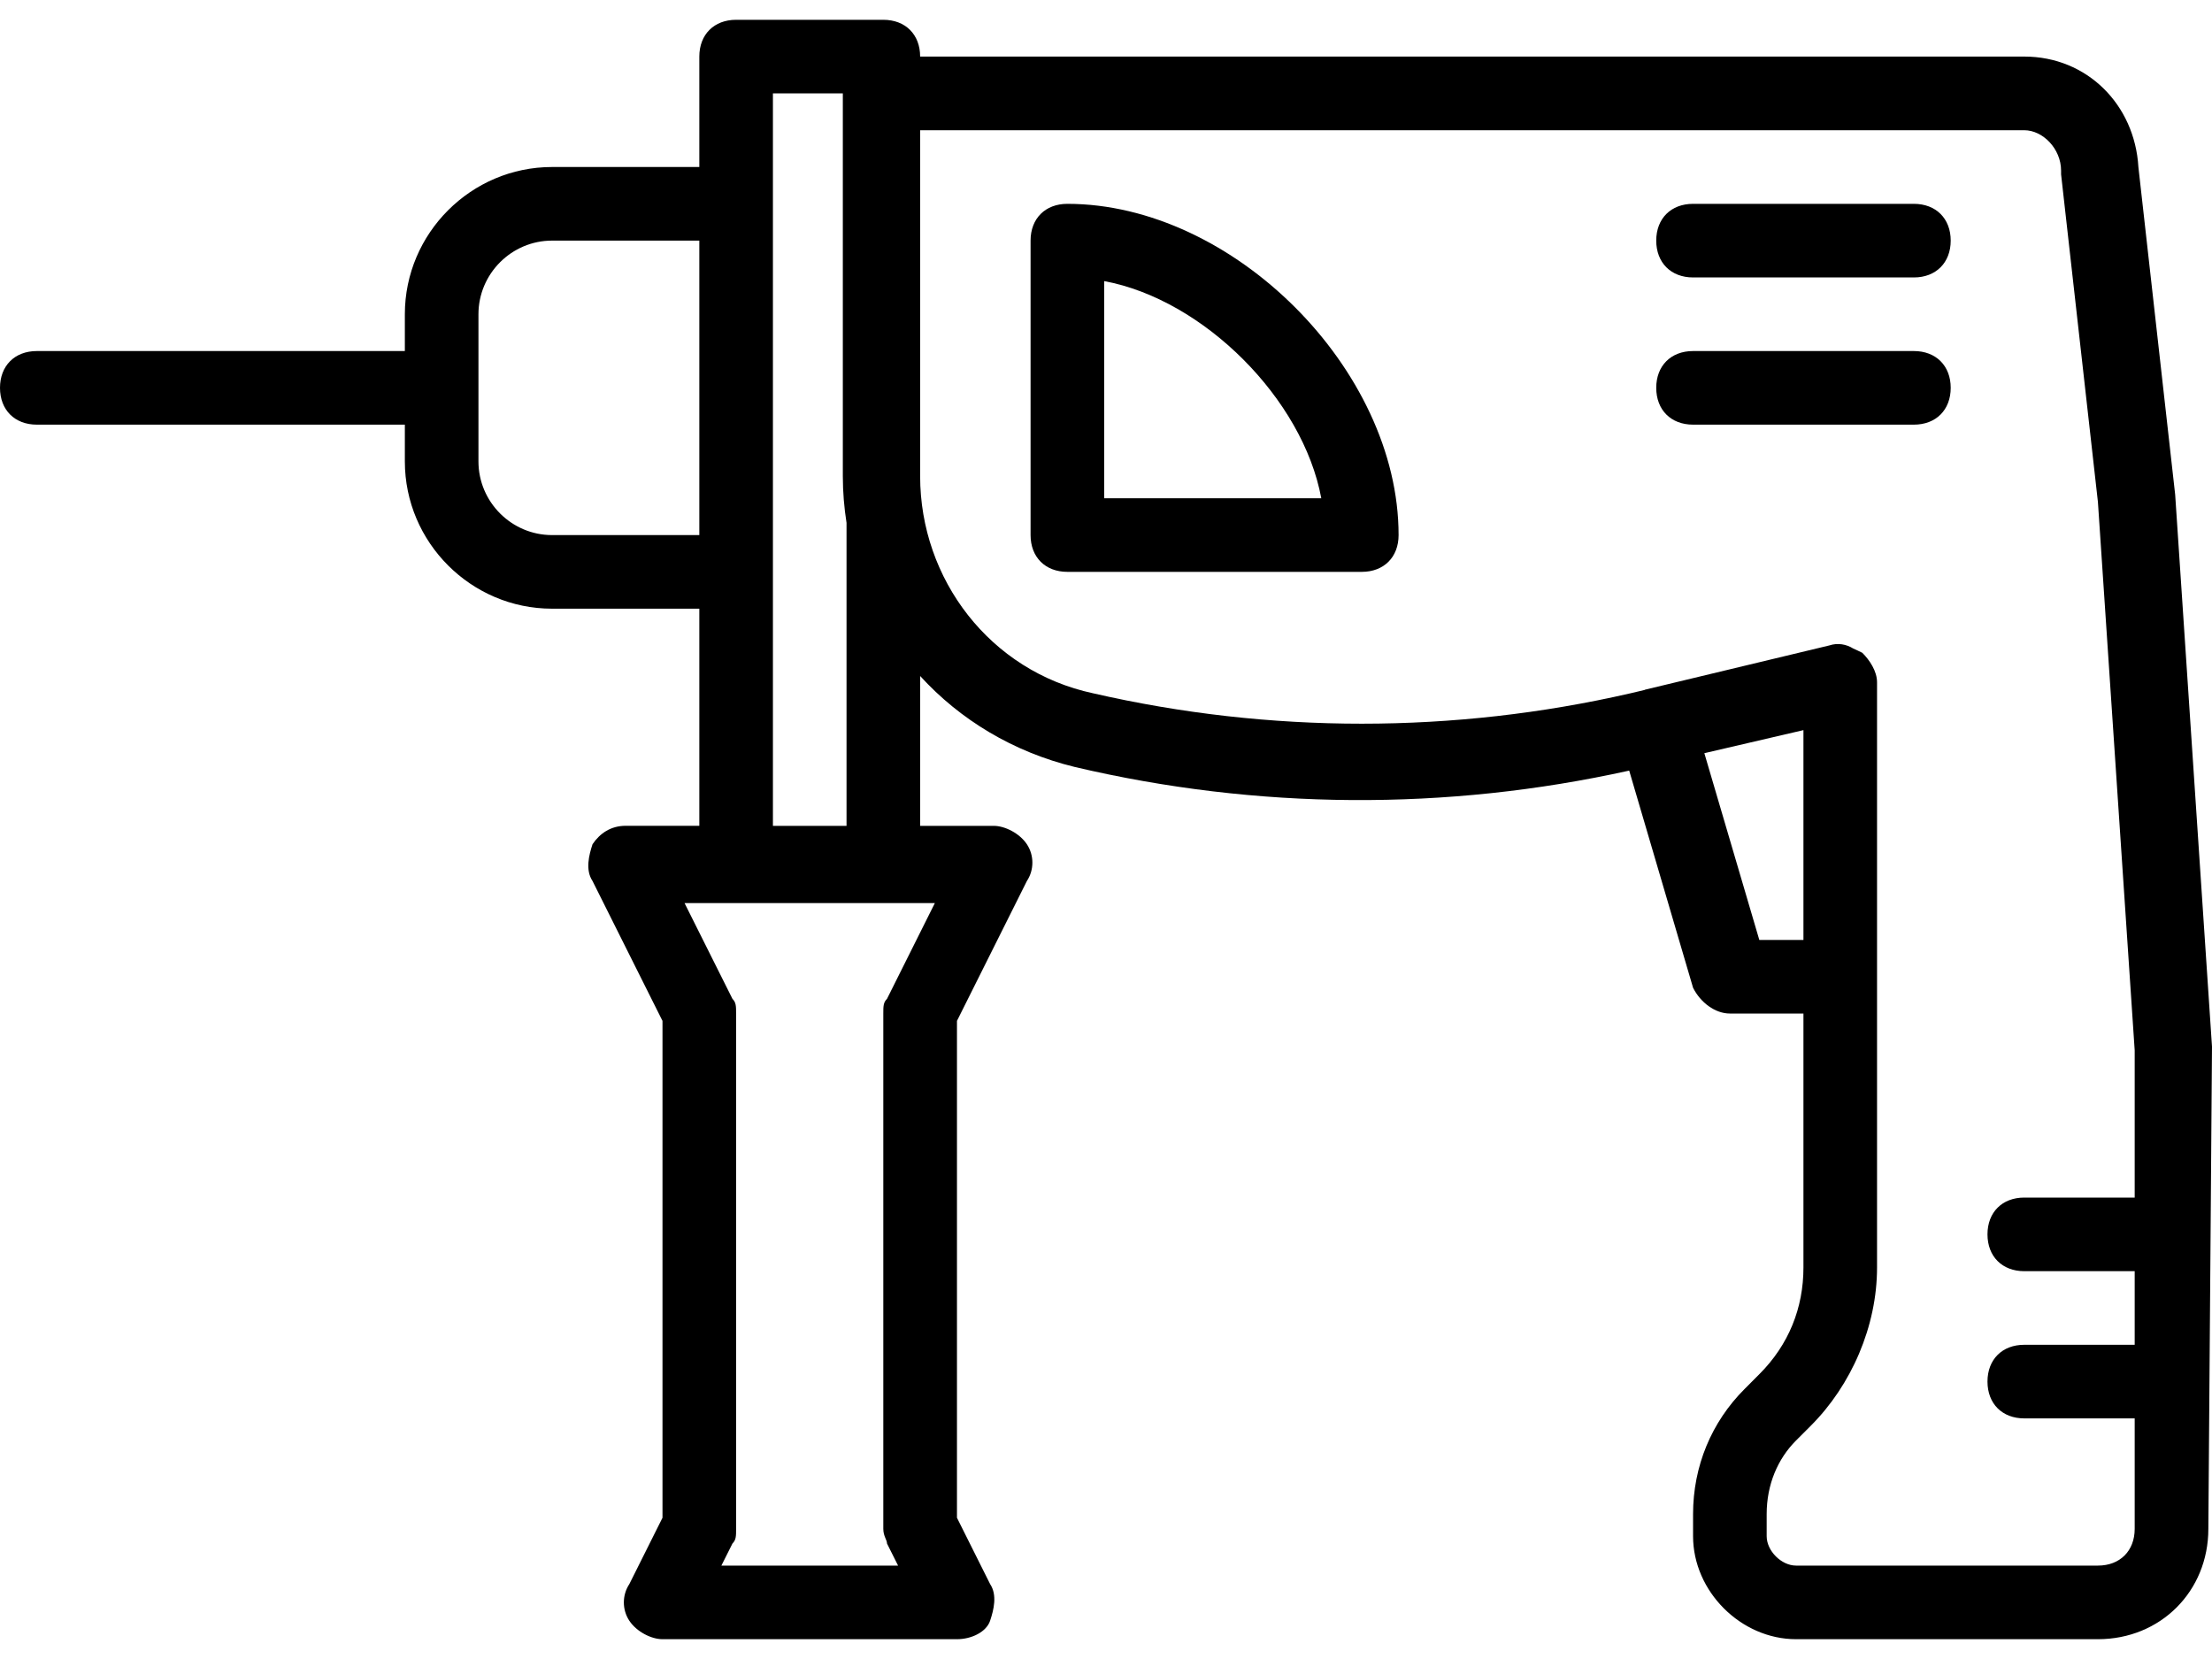
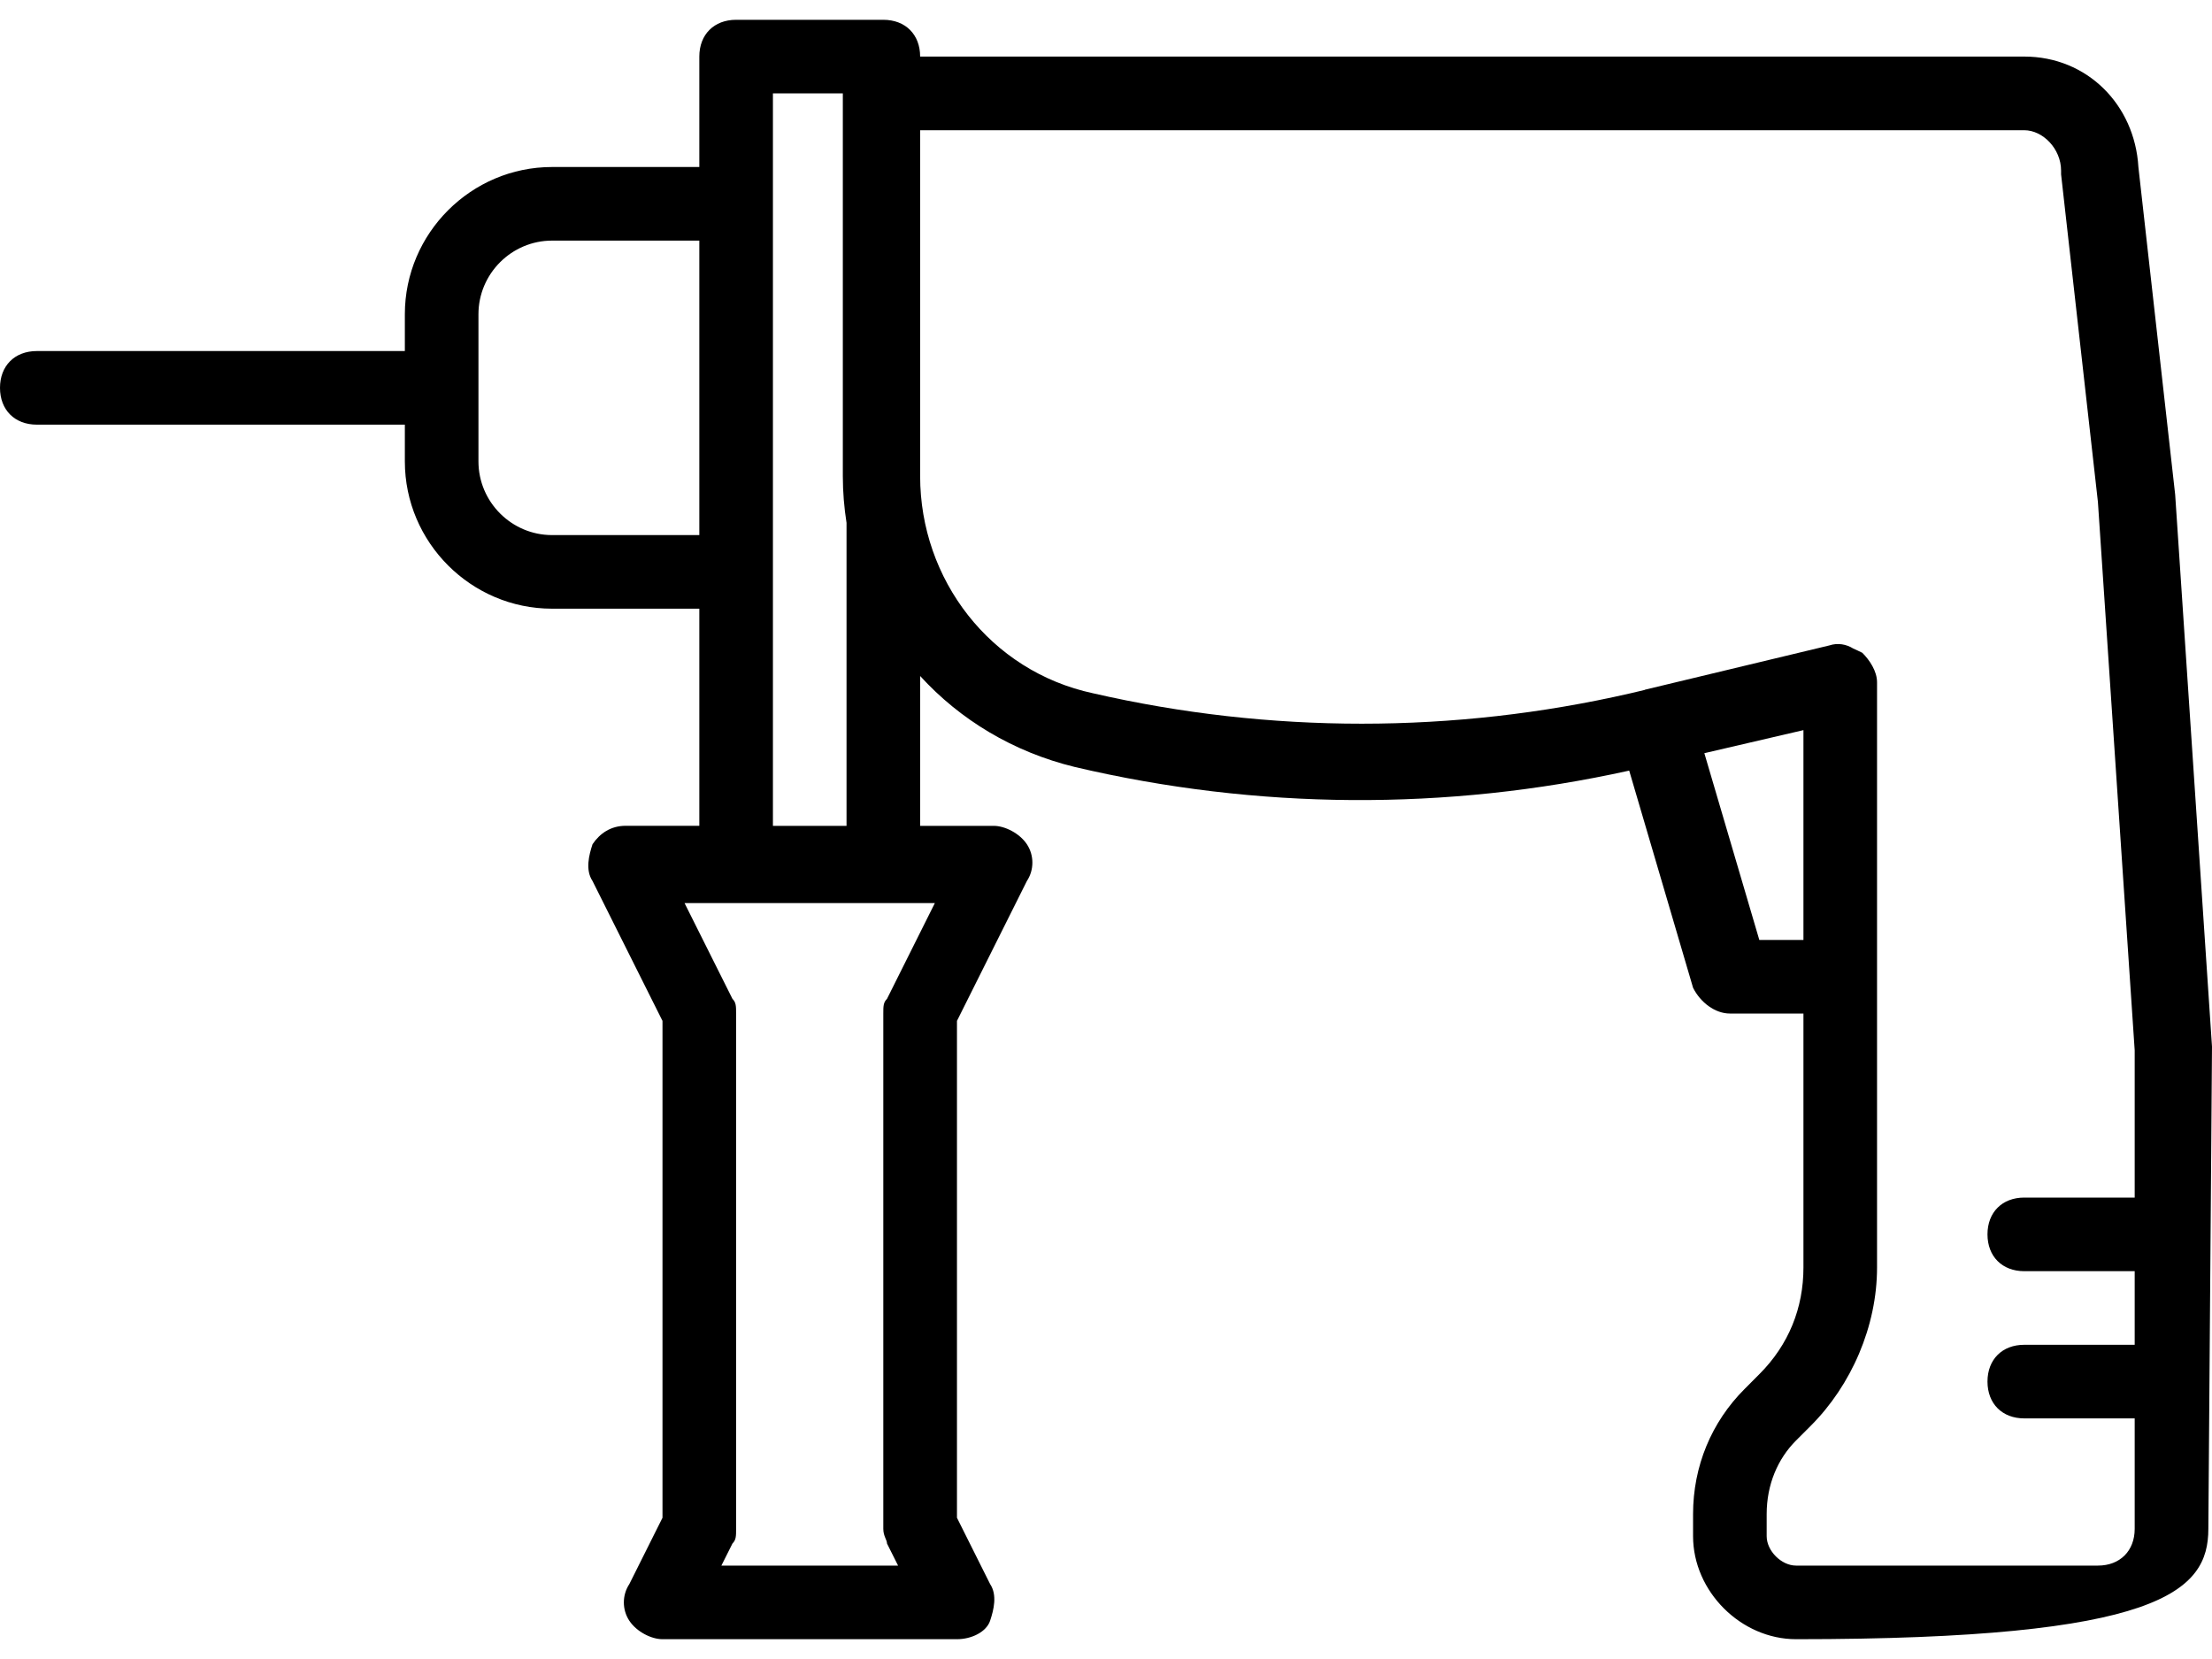
<svg xmlns="http://www.w3.org/2000/svg" width="40" height="30" viewBox="0 0 40 30" fill="none">
-   <path d="M34.609 3.686H30.616C30.216 3.686 29.95 3.952 29.95 4.351C29.95 4.75 30.216 5.017 30.616 5.017H34.609C35.008 5.017 35.275 4.75 35.275 4.351C35.275 3.952 35.008 3.686 34.609 3.686Z" fill="#000" />
-   <path d="M34.609 6.348H30.616C30.216 6.348 29.95 6.614 29.95 7.013C29.95 7.413 30.216 7.679 30.616 7.679H34.609C35.008 7.679 35.275 7.413 35.275 7.013C35.275 6.614 35.008 6.348 34.609 6.348Z" fill="#000" />
-   <path d="M39.334 8.944L38.669 3.02C38.602 1.889 37.737 1.023 36.606 1.023H16.639C16.639 0.624 16.373 0.358 15.973 0.358H13.311C12.912 0.358 12.646 0.624 12.646 1.023V3.02H9.983C8.519 3.02 7.321 4.218 7.321 5.682V6.348H0.666C0.266 6.348 0 6.614 0 7.013C0 7.413 0.266 7.679 0.666 7.679H7.321V8.344C7.321 9.809 8.519 11.007 9.983 11.007H12.646V14.933H11.314C11.048 14.933 10.849 15.067 10.715 15.266C10.649 15.466 10.582 15.732 10.715 15.932L11.98 18.461V27.446L11.381 28.644C11.248 28.844 11.248 29.11 11.381 29.309C11.514 29.509 11.78 29.642 11.98 29.642H17.305C17.571 29.642 17.837 29.509 17.904 29.309C17.97 29.11 18.037 28.844 17.904 28.644L17.305 27.446V18.461L18.569 15.932C18.702 15.732 18.702 15.466 18.569 15.266C18.436 15.067 18.17 14.934 17.97 14.934H16.639V12.224C17.36 13.015 18.322 13.598 19.434 13.869C22.732 14.645 26.156 14.667 29.461 13.935L30.616 17.862C30.749 18.128 31.015 18.328 31.281 18.328H32.612V22.92C32.612 23.652 32.346 24.318 31.814 24.85L31.548 25.117C30.949 25.715 30.616 26.514 30.616 27.38V27.779C30.616 28.777 31.481 29.642 32.479 29.642H37.937C39.068 29.642 39.934 28.777 39.934 27.646L40 18.927L39.334 8.944ZM9.983 9.676C9.251 9.676 8.652 9.077 8.652 8.344V5.682C8.652 4.95 9.251 4.351 9.983 4.351H12.646V9.676H9.983ZM16.04 27.912L16.24 28.311H13.045L13.245 27.912C13.311 27.845 13.311 27.779 13.311 27.646V18.328C13.311 18.195 13.311 18.128 13.245 18.062L12.379 16.331H13.311H15.973H16.905L16.04 18.062C15.973 18.128 15.973 18.195 15.973 18.328V27.646C15.973 27.779 16.04 27.845 16.04 27.912ZM15.308 14.934H13.977V10.341V3.686V1.689H15.241V8.611C15.241 8.898 15.265 9.18 15.308 9.455V14.934ZM31.814 16.997L30.82 13.62L32.612 13.203V16.997H31.814V16.997ZM37.937 28.311H32.479C32.213 28.311 31.947 28.045 31.947 27.779V27.38C31.947 26.847 32.146 26.381 32.479 26.048L32.745 25.782C33.477 25.05 33.943 23.985 33.943 22.92V12.338C33.943 12.138 33.81 11.938 33.677 11.805C33.622 11.778 33.567 11.751 33.513 11.728C33.389 11.65 33.233 11.62 33.078 11.672L29.75 12.471C29.747 12.473 29.742 12.475 29.738 12.477L29.484 12.537C26.289 13.27 22.962 13.27 19.767 12.537C17.903 12.138 16.639 10.474 16.639 8.611V2.355H36.606C36.938 2.355 37.271 2.687 37.271 3.087V3.153L37.937 9.077L38.602 18.994V21.656H36.605C36.206 21.656 35.94 21.922 35.94 22.321C35.94 22.721 36.206 22.987 36.605 22.987H38.602V24.318H36.605C36.206 24.318 35.94 24.584 35.94 24.983C35.94 25.383 36.206 25.649 36.605 25.649H38.602V27.646C38.602 28.045 38.336 28.311 37.937 28.311Z" fill="#000" />
-   <path d="M19.301 3.686C18.902 3.686 18.636 3.952 18.636 4.351V9.676C18.636 10.075 18.902 10.341 19.301 10.341H24.626C25.025 10.341 25.291 10.075 25.291 9.676C25.291 6.681 22.296 3.686 19.301 3.686ZM19.967 9.01V5.083C21.764 5.416 23.561 7.213 23.893 9.01H19.967Z" fill="#000" />
+   <path d="M39.334 8.944L38.669 3.02C38.602 1.889 37.737 1.023 36.606 1.023H16.639C16.639 0.624 16.373 0.358 15.973 0.358H13.311C12.912 0.358 12.646 0.624 12.646 1.023V3.02H9.983C8.519 3.02 7.321 4.218 7.321 5.682V6.348H0.666C0.266 6.348 0 6.614 0 7.013C0 7.413 0.266 7.679 0.666 7.679H7.321V8.344C7.321 9.809 8.519 11.007 9.983 11.007H12.646V14.933H11.314C11.048 14.933 10.849 15.067 10.715 15.266C10.649 15.466 10.582 15.732 10.715 15.932L11.98 18.461V27.446L11.381 28.644C11.248 28.844 11.248 29.11 11.381 29.309C11.514 29.509 11.78 29.642 11.98 29.642H17.305C17.571 29.642 17.837 29.509 17.904 29.309C17.97 29.11 18.037 28.844 17.904 28.644L17.305 27.446V18.461L18.569 15.932C18.702 15.732 18.702 15.466 18.569 15.266C18.436 15.067 18.17 14.934 17.97 14.934H16.639V12.224C17.36 13.015 18.322 13.598 19.434 13.869C22.732 14.645 26.156 14.667 29.461 13.935L30.616 17.862C30.749 18.128 31.015 18.328 31.281 18.328H32.612V22.92C32.612 23.652 32.346 24.318 31.814 24.85L31.548 25.117C30.949 25.715 30.616 26.514 30.616 27.38V27.779C30.616 28.777 31.481 29.642 32.479 29.642C39.068 29.642 39.934 28.777 39.934 27.646L40 18.927L39.334 8.944ZM9.983 9.676C9.251 9.676 8.652 9.077 8.652 8.344V5.682C8.652 4.95 9.251 4.351 9.983 4.351H12.646V9.676H9.983ZM16.04 27.912L16.24 28.311H13.045L13.245 27.912C13.311 27.845 13.311 27.779 13.311 27.646V18.328C13.311 18.195 13.311 18.128 13.245 18.062L12.379 16.331H13.311H15.973H16.905L16.04 18.062C15.973 18.128 15.973 18.195 15.973 18.328V27.646C15.973 27.779 16.04 27.845 16.04 27.912ZM15.308 14.934H13.977V10.341V3.686V1.689H15.241V8.611C15.241 8.898 15.265 9.18 15.308 9.455V14.934ZM31.814 16.997L30.82 13.62L32.612 13.203V16.997H31.814V16.997ZM37.937 28.311H32.479C32.213 28.311 31.947 28.045 31.947 27.779V27.38C31.947 26.847 32.146 26.381 32.479 26.048L32.745 25.782C33.477 25.05 33.943 23.985 33.943 22.92V12.338C33.943 12.138 33.81 11.938 33.677 11.805C33.622 11.778 33.567 11.751 33.513 11.728C33.389 11.65 33.233 11.62 33.078 11.672L29.75 12.471C29.747 12.473 29.742 12.475 29.738 12.477L29.484 12.537C26.289 13.27 22.962 13.27 19.767 12.537C17.903 12.138 16.639 10.474 16.639 8.611V2.355H36.606C36.938 2.355 37.271 2.687 37.271 3.087V3.153L37.937 9.077L38.602 18.994V21.656H36.605C36.206 21.656 35.94 21.922 35.94 22.321C35.94 22.721 36.206 22.987 36.605 22.987H38.602V24.318H36.605C36.206 24.318 35.94 24.584 35.94 24.983C35.94 25.383 36.206 25.649 36.605 25.649H38.602V27.646C38.602 28.045 38.336 28.311 37.937 28.311Z" fill="#000" />
</svg>